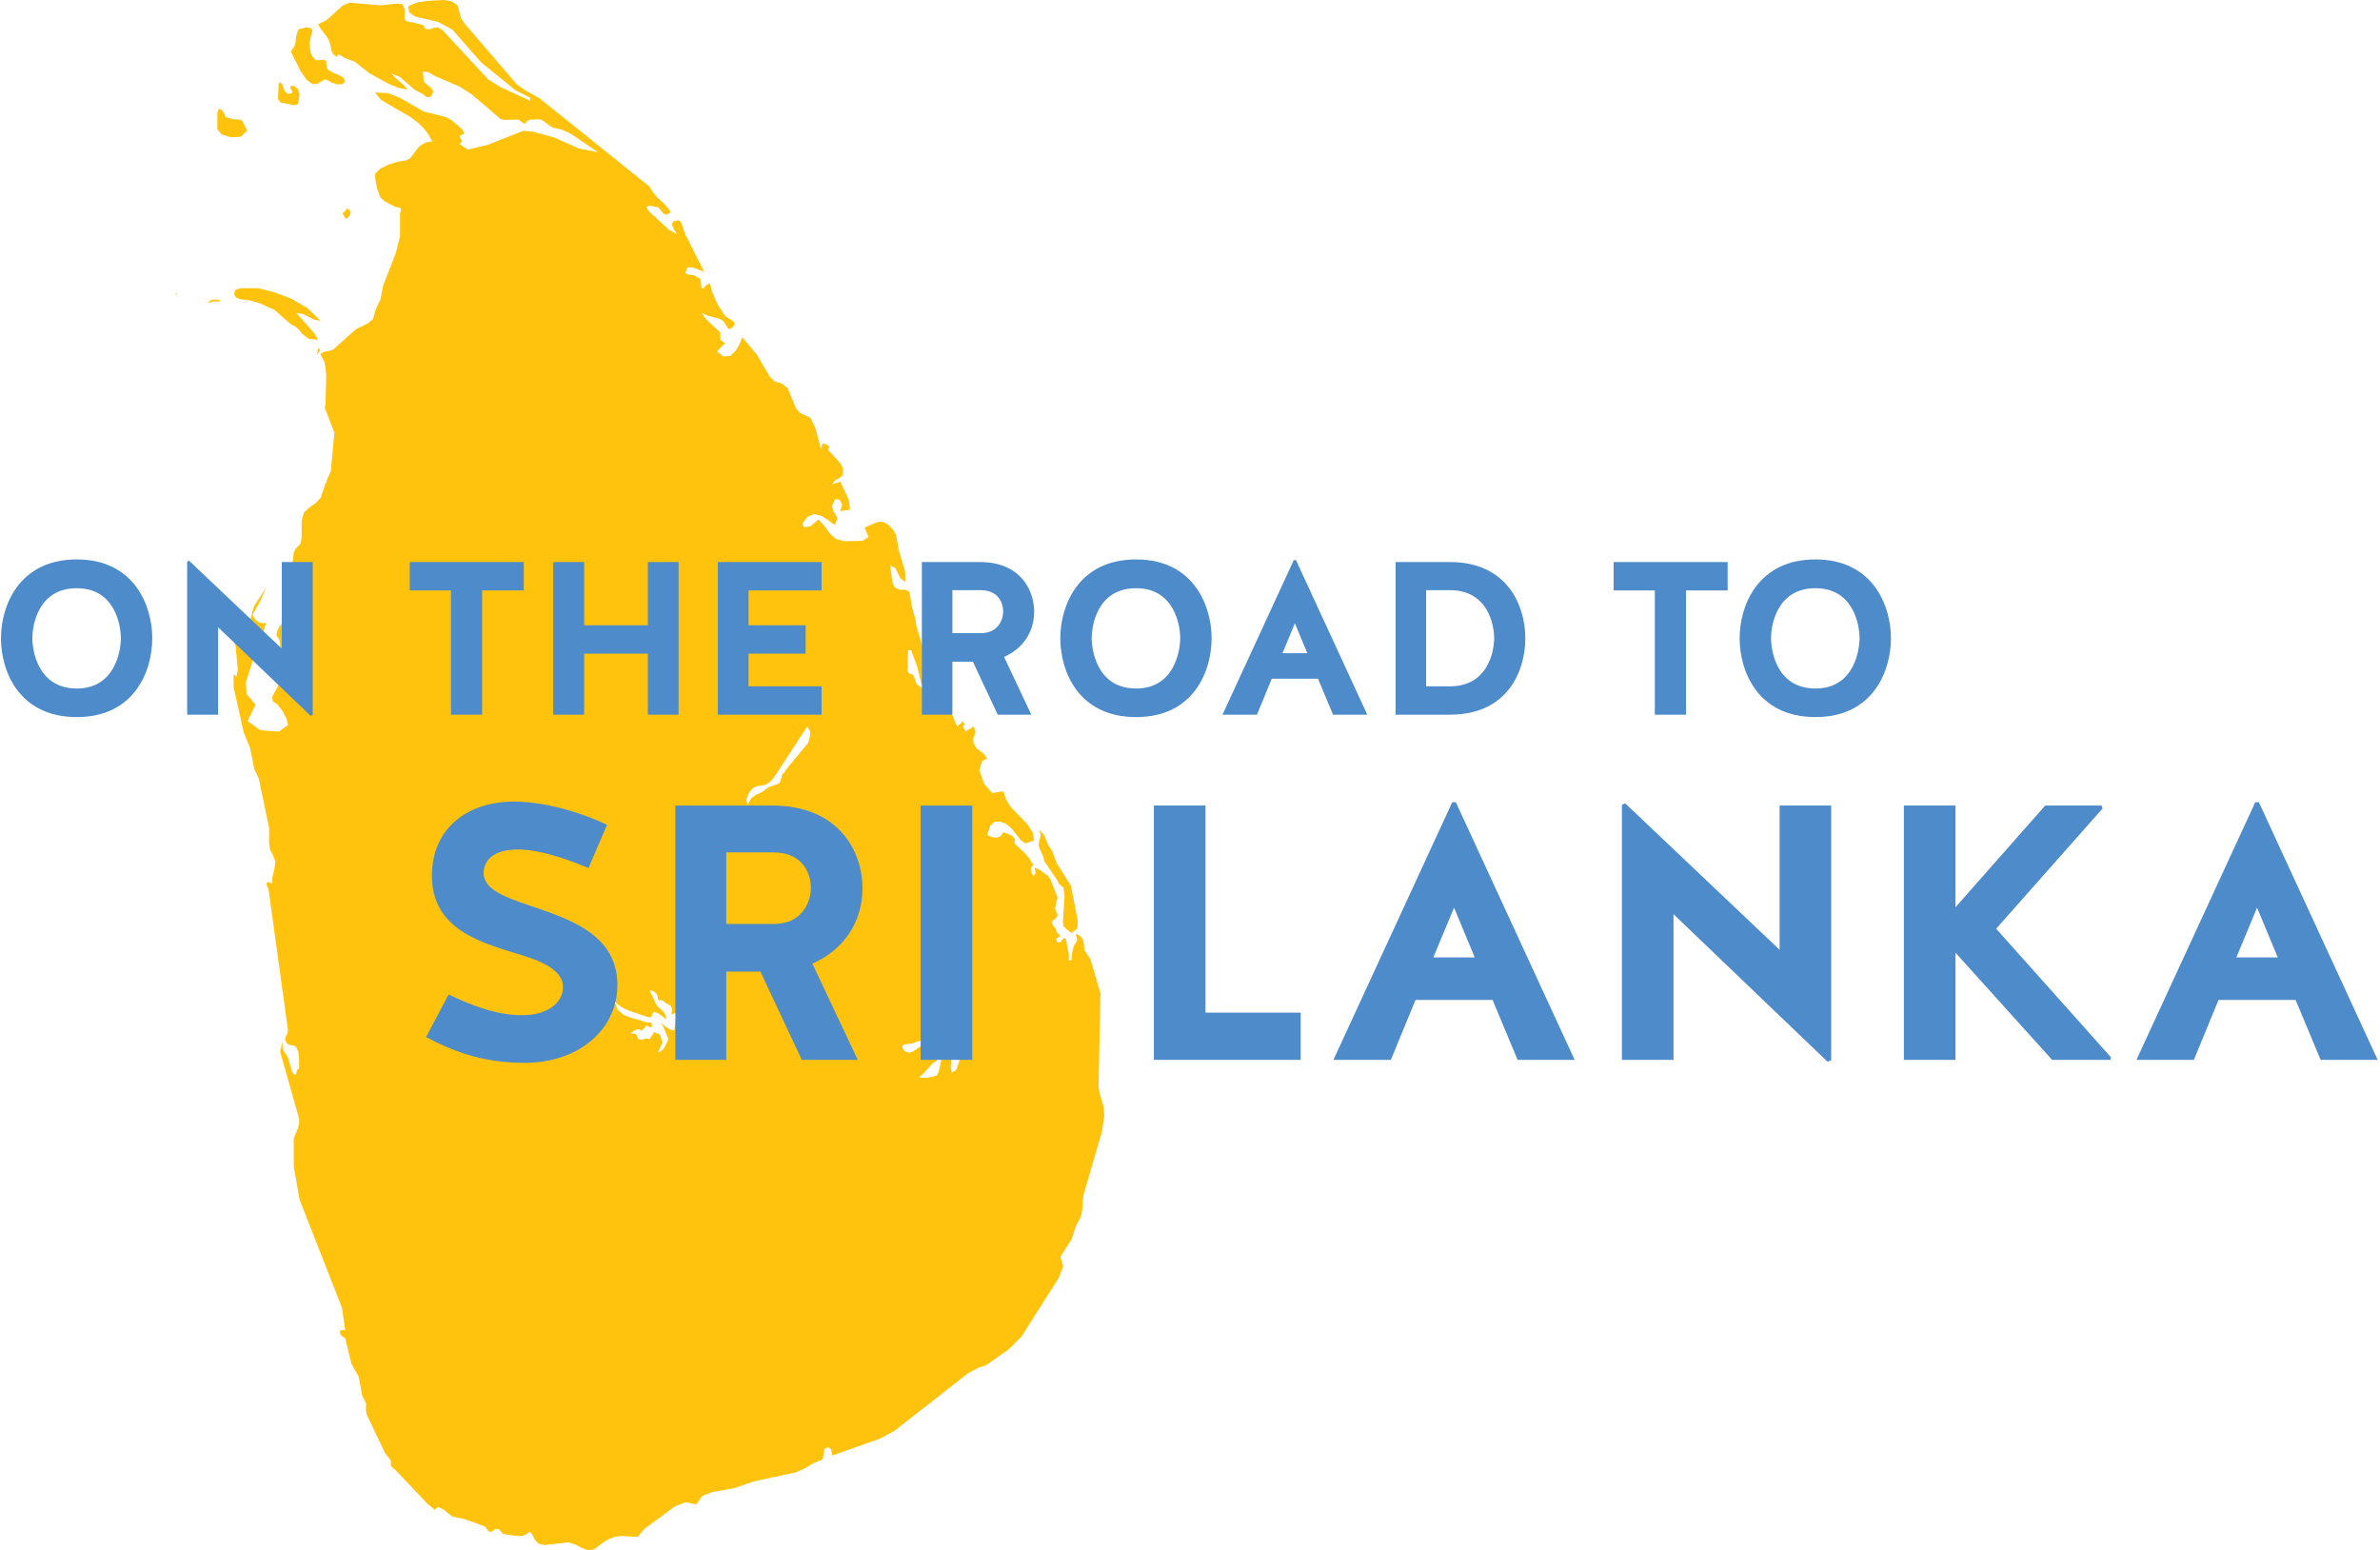
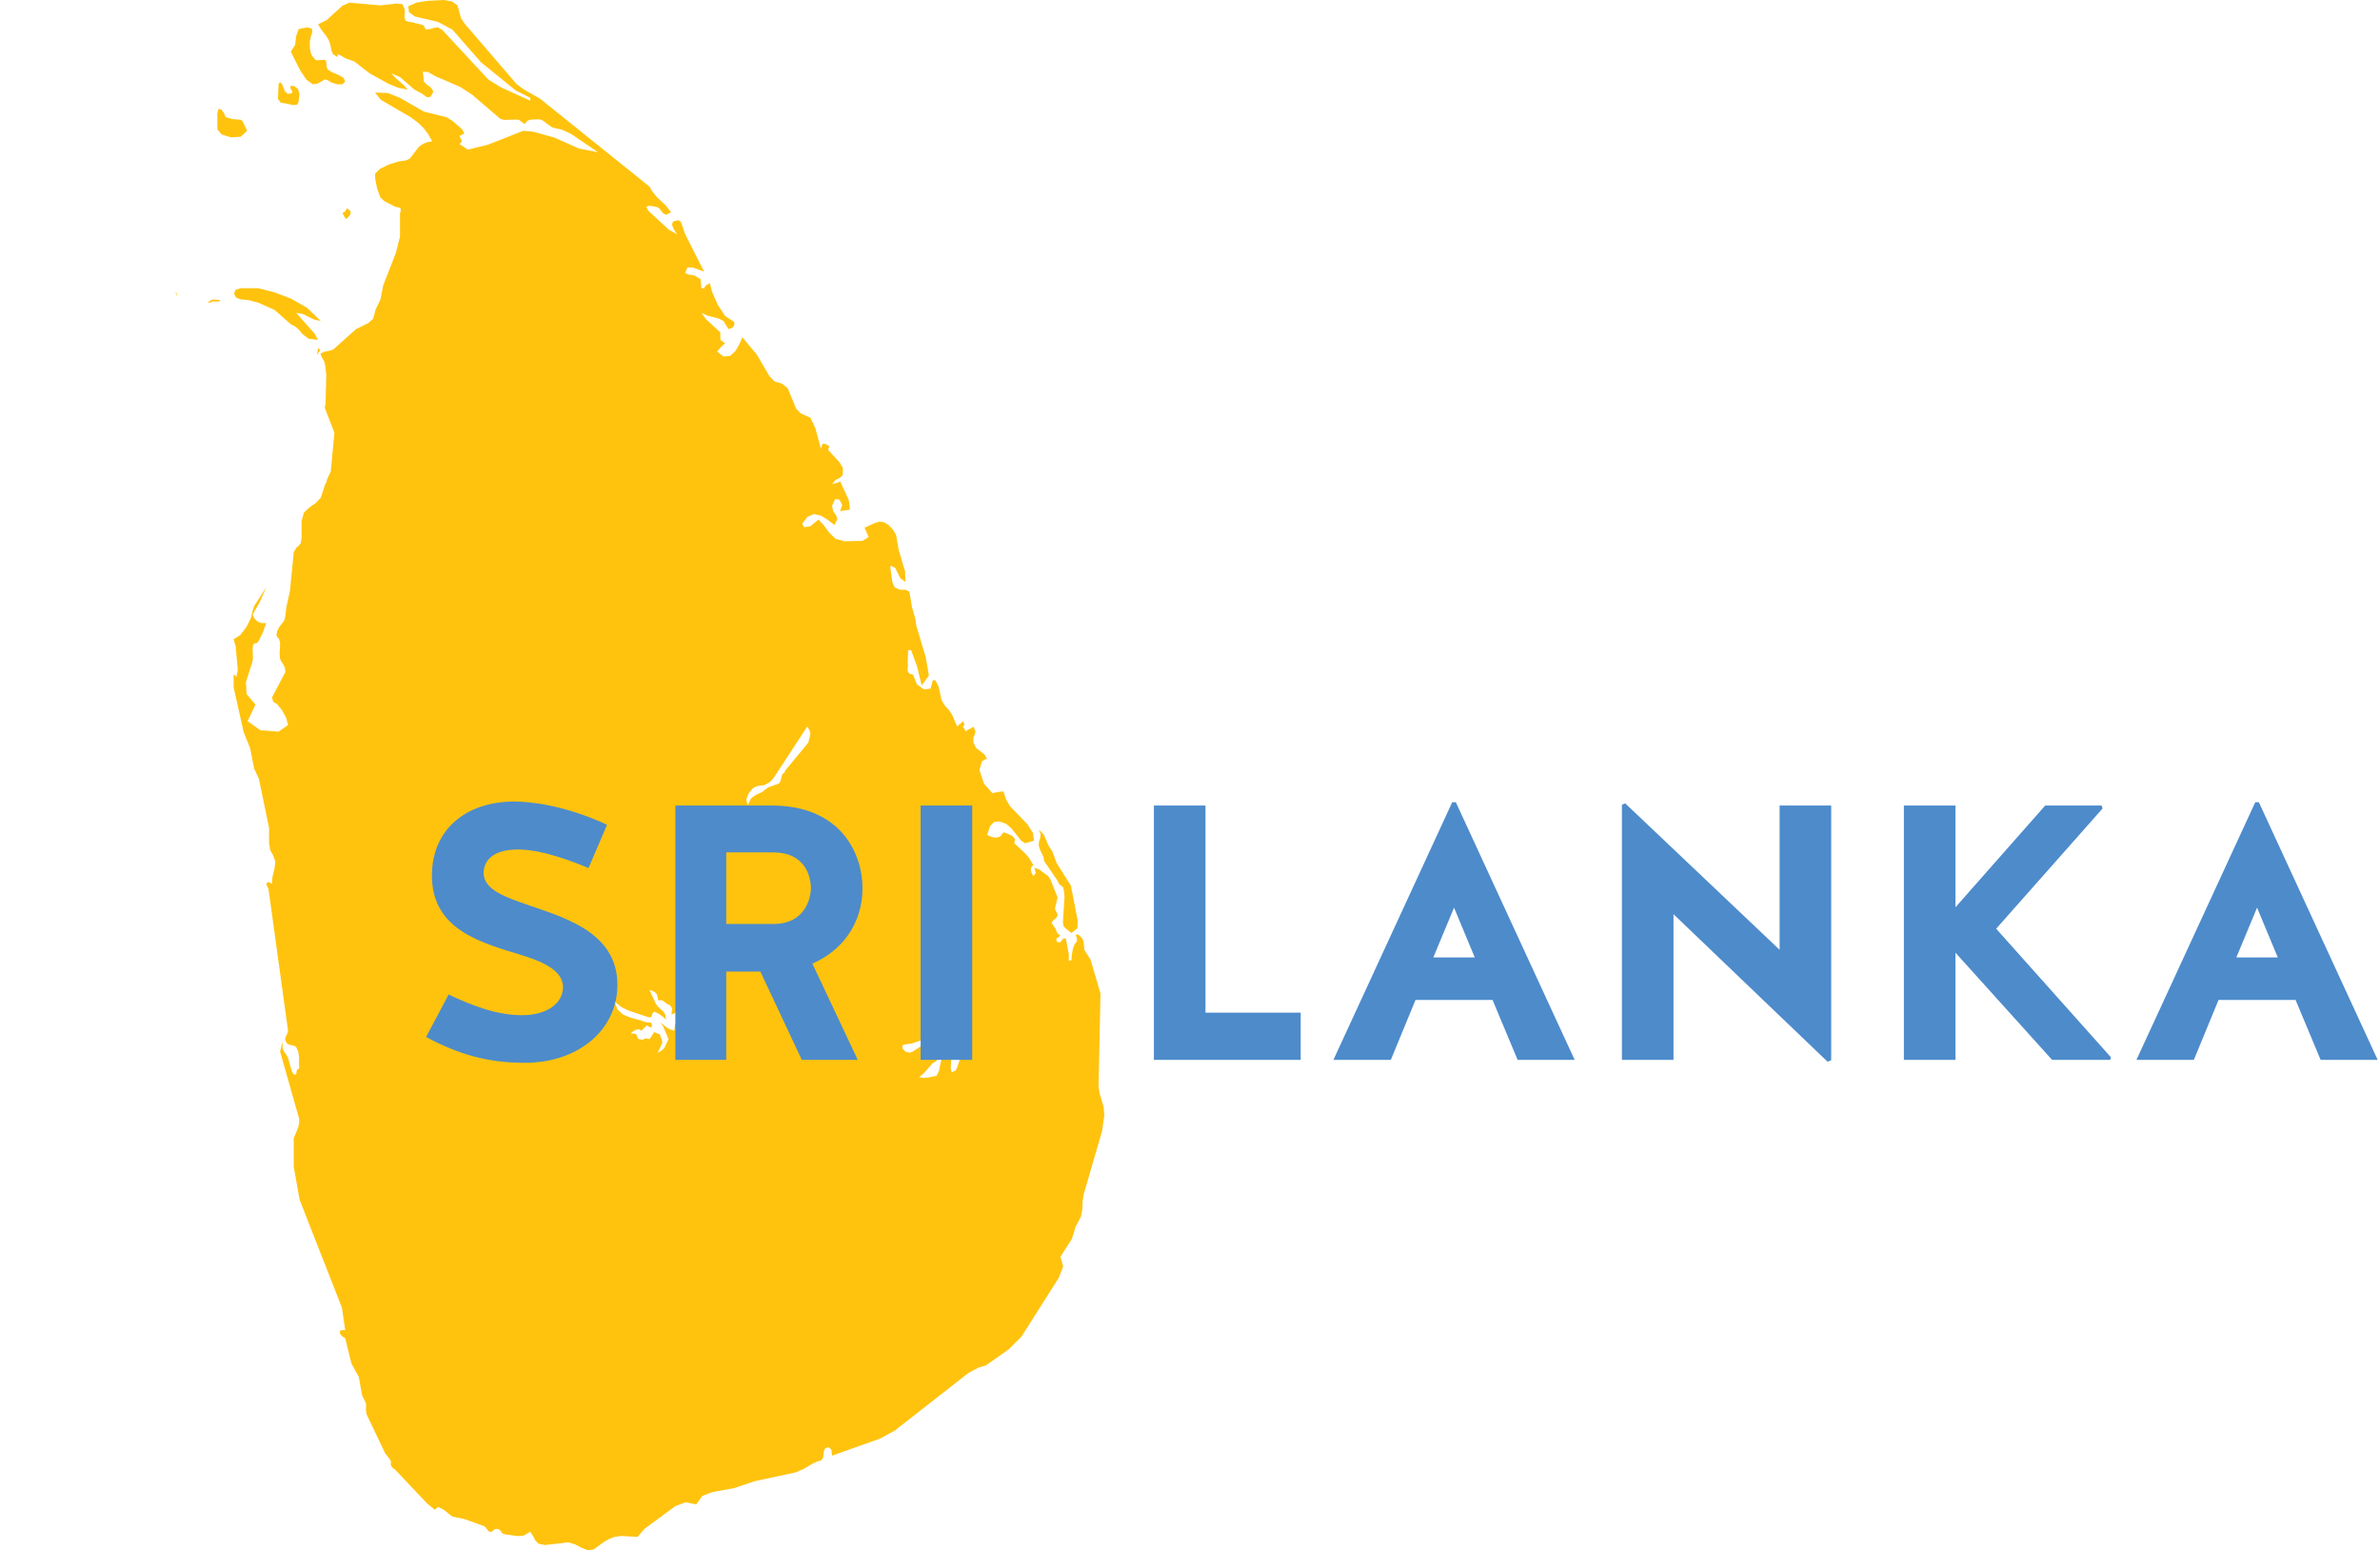
<svg xmlns="http://www.w3.org/2000/svg" width="393px" height="256px" viewBox="0 0 393 256" version="1.1">
  <title>Group 6</title>
  <desc>Created with Sketch.</desc>
  <defs />
  <g id="Pop-ups" stroke="none" stroke-width="1" fill="none" fill-rule="evenodd">
    <g id="Artboard" transform="translate(-335, -1320)">
      <g id="Group-6" transform="translate(335, 1320)">
        <path d="M73.32,0 L70.608,0.136 L68.788,0.432 L67.416,1.03 L67.544,2.023 L68.533,2.731 L72.309,3.611 L74.697,4.886 L79.424,10.282 L85.177,14.946 L87.554,16.143 L87.554,16.628 L82.684,14.404 L80.638,13.133 L73.02,4.928 L72.309,4.507 L71.751,4.579 L70.976,4.812 L70.278,4.836 L69.982,4.259 L69.659,4.087 L68.086,3.684 L67.544,3.611 L66.982,3.425 L66.791,2.947 L66.846,1.575 L66.467,0.699 L65.496,0.588 L62.825,0.885 L57.695,0.436 L56.538,0.947 L53.947,3.312 L52.525,4.015 L52.967,4.773 L53.892,5.973 L54.321,6.703 L54.586,7.556 L54.714,8.308 L54.992,8.94 L55.708,9.428 L55.785,8.965 L56.305,9.177 L57.025,9.627 L58.52,10.155 L61.033,12.113 L64.178,13.847 L65.756,14.491 L67.343,14.796 L66.617,13.997 L65.336,12.892 L64.613,12.113 L66.021,12.703 L68.473,14.823 L69.718,15.473 L70.165,15.833 L70.639,16.091 L71.14,15.934 L71.569,15.107 L71.149,14.452 L70.438,13.92 L69.982,13.455 L69.828,11.854 L70.639,11.872 L71.866,12.568 L75.955,14.335 L77.947,15.621 L82.615,19.621 L83.218,19.798 L85.36,19.742 L85.697,19.803 L86.579,20.438 L86.816,20.306 L87.034,19.961 L87.554,19.761 L88.902,19.693 L89.35,19.761 L89.8,20.024 L90.982,20.91 L91.383,21.101 L92.751,21.393 L94.282,22.102 L98.747,25.13 L95.637,24.537 L91.502,22.698 L88.009,21.741 L86.422,21.591 L80.495,23.918 L77.25,24.703 L75.881,23.787 L76.287,23.344 L76.06,22.892 L75.881,22.447 L76.674,22.043 L76.297,21.332 L74.747,19.987 L73.758,19.358 L69.982,18.42 L66.026,16.146 L64.042,15.354 L61.926,15.285 L62.898,16.49 L67.749,19.312 L69.03,20.255 L69.987,21.2 L70.74,22.202 L71.363,23.344 L70.612,23.457 L70.023,23.679 L69.536,23.96 L69.13,24.277 L67.684,26.172 L67.092,26.472 L65.784,26.668 L64.155,27.174 L62.715,27.892 L61.926,28.708 L61.967,29.585 L62.273,31.119 L62.788,32.575 L63.495,33.227 L65.309,34.16 L66.076,34.305 L66.204,34.68 L66.049,35.24 L66.049,39.049 L65.377,41.733 L63.271,47.139 L62.825,49.417 L62.045,51.056 L61.598,52.652 L60.777,53.37 L58.799,54.338 L54.992,57.735 L54.409,57.914 L53.525,58.077 L52.916,58.403 L53.177,59.058 L53.525,59.635 L53.71,60.399 L53.875,61.948 L53.752,66.648 L53.628,67.355 L55.216,71.427 L54.627,77.808 L54.016,79.12 L53.875,79.704 L53.733,79.836 L52.971,82.166 L52.124,83.074 L51.071,83.791 L50.182,84.647 L49.804,85.989 L49.804,88.715 L49.663,89.674 L49.32,90.109 L48.897,90.471 L48.504,91.196 L47.871,97.601 L47.265,100.341 L47.119,101.714 L46.945,102.438 L46.092,103.552 L45.774,104.176 L45.65,104.908 L45.774,105.175 L46.011,105.392 L46.224,105.965 L46.251,106.543 L46.17,107.895 L46.224,108.691 L46.43,109.182 L46.753,109.653 L47.041,110.21 L47.119,110.969 L44.922,115.144 L45.108,115.852 L45.765,116.266 L46.581,117.284 L47.268,118.553 L47.564,119.714 L46.011,120.801 L42.974,120.564 L40.886,119.057 L42.194,116.336 L40.717,114.599 L40.603,112.648 L41.716,109.139 L41.771,108.654 L41.716,107.101 L41.816,106.405 L42.052,106.221 L42.359,106.189 L42.642,105.965 L43.307,104.659 L43.95,102.873 L43.166,102.885 L42.527,102.63 L42.039,102.149 L41.716,101.492 L42.942,99.307 L43.95,96.974 L42.008,100.004 L41.716,100.817 L41.423,102.066 L40.672,103.552 L39.663,104.858 L38.569,105.558 L38.916,106.735 L39.263,110.604 L39.017,111.825 L38.884,111.602 L38.884,111.531 L38.834,111.496 L38.569,111.375 L38.58,113.473 L40.225,120.865 L41.301,123.54 L41.971,126.931 L42.737,128.54 L44.438,136.743 L44.425,139.154 L44.615,140.353 L45.108,141.256 L45.472,142.246 L45.312,143.508 L44.985,144.815 L44.884,145.957 L44.41,145.637 L44.214,145.669 L43.95,145.957 L44.337,146.799 L47.564,170.197 L47.433,170.663 L47.183,171.152 L47.067,171.67 L47.343,172.232 L47.738,172.488 L48.596,172.674 L48.91,172.887 L49.234,173.608 L49.374,174.487 L49.398,176.507 L49.357,176.466 L49.193,176.512 L49,176.777 L48.91,177.402 L48.504,177.402 L48.189,176.876 L47.564,174.673 L47.255,174.106 L46.894,173.616 L46.653,172.992 L46.672,171.99 L46.248,173.613 L49.385,184.682 L49.398,185.457 L49.219,186.209 L48.504,187.942 L48.504,192.656 L49.475,198.095 L56.46,215.917 L57.002,219.629 L56.843,219.631 L56.501,219.602 L56.181,219.693 L56.109,220.074 L56.287,220.435 L56.579,220.686 L56.86,220.864 L57.002,220.97 L58.042,225.172 L59.241,227.32 L59.789,230.38 L60.344,231.51 L60.45,231.843 L60.426,232.931 L60.544,233.544 L63.573,239.904 L64.388,240.965 L64.558,241.254 L64.53,241.808 L64.613,242.087 L64.812,242.324 L65.255,242.666 L70.594,248.306 L71.809,249.284 L72.309,248.798 L73.247,249.26 L74.683,250.399 L76.643,250.8 L79.908,251.968 L80.158,252.132 L80.568,252.718 L80.802,252.906 L81.147,252.914 L81.399,252.74 L81.641,252.521 L81.945,252.42 L82.462,252.553 L82.738,252.864 L82.954,253.175 L83.259,253.312 L85.456,253.626 L86.456,253.55 L87.554,252.906 L88.042,253.64 L88.391,254.351 L88.948,254.889 L90.015,255.103 L93.822,254.656 L94.94,254.985 L96.088,255.583 L97.173,256 L98.095,255.795 L99.699,254.601 L100.594,254.092 L101.468,253.759 L102.595,253.604 L105.275,253.759 L106.432,252.42 L111.48,248.699 L113.199,248.04 L114.972,248.387 L115.967,246.993 L117.612,246.363 L121.237,245.703 L124.547,244.577 L131.372,243.111 L132.794,242.493 L134.217,241.639 L134.973,241.298 L135.552,241.143 L135.917,240.728 L136.045,239.625 L136.291,239.103 L136.807,238.963 L137.28,239.333 L137.395,240.34 L145.292,237.542 L147.726,236.223 L159.89,226.709 L161.562,225.816 L162.784,225.447 L166.601,222.762 L168.662,220.704 L174.824,210.993 L175.564,209.101 L175.104,207.504 L176.968,204.6 L177.342,203.481 L177.553,202.662 L178.505,200.836 L178.722,199.654 L178.783,198.236 L178.955,197.166 L181.978,186.763 L182.349,184.153 L182.243,182.786 L181.564,180.47 L181.4,179.433 L181.719,164.019 L180.077,158.44 L179.07,156.854 L178.923,155.463 L178.722,154.942 L178.135,154.381 L177.767,154.226 L177.652,154.436 L177.831,154.942 L177.831,155.394 L177.429,155.944 L177.15,156.716 L176.987,157.622 L176.926,158.568 L176.48,158.568 L176.495,157.591 L175.997,154.942 L175.591,154.942 L175.058,155.619 L174.521,155.509 L174.405,155.002 L175.104,154.5 L174.615,154.082 L174.433,153.703 L174.305,153.328 L173.983,152.909 L173.645,152.335 L173.927,151.934 L174.405,151.573 L174.652,151.121 L174.579,150.862 L174.273,150.232 L174.204,150.023 L174.59,148.359 L174.652,148.231 L173.439,145.176 L173.089,144.653 L171.561,143.54 L170.796,143.265 L171.031,144.164 L170.626,144.653 L170.315,144.043 L170.202,143.585 L170.293,143.213 L170.626,142.82 L169.915,141.638 L169.23,140.86 L167.49,139.241 L167.599,138.54 L167.184,138.046 L166.478,137.694 L165.702,137.412 L165.216,138.079 L164.562,138.316 L163.807,138.217 L163.008,137.86 L163.483,136.409 L164.162,135.71 L165.059,135.634 L166.148,136.027 L166.998,136.756 L168.611,138.789 L169.282,139.241 L170.735,138.807 L170.571,137.535 L169.665,136.103 L166.828,133.172 L166.158,132.066 L165.702,130.698 L165.255,130.698 L163.861,130.943 L162.497,129.402 L161.732,127.166 L162.124,125.734 L162.355,125.58 L162.716,125.347 L163.008,125.329 L162.538,124.541 L161.212,123.524 L160.741,122.644 L160.72,121.838 L160.946,121.312 L161.084,120.776 L160.741,119.962 L160.4,120.222 L159.735,120.542 L159.397,120.81 L159.355,120.521 L159.26,120.347 L159.129,120.198 L158.991,119.962 L159.283,119.637 L158.991,119.023 L158.796,119.322 L158.38,119.639 L158.057,119.962 L157.255,118.107 L156.779,117.336 L156.042,116.544 L155.49,115.63 L154.961,113.267 L154.437,112.312 L154.031,112.312 L153.644,113.72 L152.539,113.812 L151.39,112.973 L150.853,111.599 L150.743,111.39 L150.178,111.223 L149.954,110.969 L149.864,110.571 L149.864,110.243 L149.914,110.056 L149.954,110.073 L149.886,109.421 L149.954,107.351 L150.446,107.351 L151.449,110.083 L152.194,113.167 L153.389,111.529 L152.868,108.545 L151.299,103.278 L151.158,102.218 L150.579,100.187 L150.165,97.683 L149.458,97.367 L148.564,97.367 L147.726,96.974 L147.366,96.157 L147.033,93.867 L147.051,93.395 L147.816,93.76 L148.683,95.498 L149.513,96.08 L149.453,94.31 L148.427,90.939 L147.963,88.315 L147.426,87.416 L146.685,86.645 L145.887,86.194 L145.173,86.14 L144.479,86.348 L142.76,87.129 L143.436,88.665 L142.414,89.306 L139.402,89.366 L137.969,88.953 L136.939,87.964 L136.081,86.781 L135.151,85.786 L133.788,86.904 L132.766,87.062 L132.476,86.469 L133.324,85.339 L134.422,84.88 L135.557,85.14 L136.696,85.836 L137.8,86.681 L138.279,85.672 L138.031,85.005 L137.563,84.384 L137.395,83.506 L137.909,82.383 L138.626,82.501 L139.068,83.35 L138.729,84.402 L140.359,84.147 L140.158,82.549 L138.729,79.48 L138.357,79.681 L137.395,79.93 L138.01,79.213 L138.685,78.9 L139.169,78.426 L139.178,77.243 L138.571,76.264 L136.751,74.292 L136.939,73.664 L136.306,73.314 L135.936,73.235 L135.724,73.481 L135.557,74.109 L134.632,70.682 L133.83,68.978 L132.22,68.251 L131.472,67.484 L130.068,64.099 L129.111,63.331 L127.902,62.983 L127.055,62.1 L124.952,58.523 L122.578,55.681 L122.13,56.759 L121.46,57.928 L120.566,58.771 L119.449,58.855 L118.414,58.053 L119.026,57.323 L119.732,56.679 L118.961,56.128 L118.935,54.882 L116.563,52.685 L115.826,51.656 L116.858,52.132 L118.665,52.588 L119.449,52.996 L120.169,54.148 L120.343,54.338 L120.946,54.122 L121.25,53.664 L121.264,53.204 L121.013,52.996 L119.746,52.184 L118.514,50.305 L117.585,48.204 L117.216,46.732 L116.913,46.942 L116.686,47.042 L116.485,47.207 L116.272,47.589 L115.826,47.589 L115.666,46.086 L114.711,45.493 L113.654,45.319 L113.148,45.085 L113.514,44.15 L114.385,44.167 L116.272,44.86 L113.148,38.677 L112.445,36.646 L112.027,36.358 L111.12,36.57 L110.96,37.121 L111.27,37.868 L111.803,38.677 L110.473,37.954 L107.071,34.813 L106.731,34.129 L107.23,33.964 L108.425,34.16 L108.813,34.359 L109.511,35.238 L110.017,35.461 L110.809,35.047 L109.921,33.9 L108.508,32.587 L107.773,31.68 L107.24,30.802 L89.144,16.269 L86.587,14.823 L85.32,13.904 L76.734,3.916 L76.134,3.019 L75.535,0.88 L74.623,0.243 L73.32,0 Z M123.241,131.992 L123.64,130.961 L124.329,130.134 L125.016,129.792 L126.256,129.619 L127.113,129.141 L127.761,128.431 L133.299,119.951 L133.688,120.584 L133.826,121.279 L133.451,122.647 L129.726,127.146 L129.534,127.555 L129.184,127.833 L128.841,129.066 L128.618,129.346 L128.436,129.438 L126.834,130.018 L125.828,130.774 L124.884,131.206 L124.051,131.769 L123.447,132.926 L123.241,131.992 Z M109.862,167.527 L109.529,167.024 L108.598,166.163 L108.231,165.606 L107.262,163.476 L107.696,163.591 L108.125,163.818 L108.466,164.157 L108.598,164.618 L108.671,165.133 L108.881,165.181 L109.17,165.113 L109.496,165.264 L110.139,165.743 L110.688,166.026 L110.983,166.497 L110.877,167.508 L111.516,167.252 L111.772,167.097 L111.653,167.631 L111.667,167.987 L111.772,168.358 L111.48,169.145 L111.325,170.187 L110.577,169.927 L110.011,169.592 L109.086,168.848 L109.534,169.538 L110.391,171.569 L109.743,172.95 L109.296,173.453 L108.598,173.814 L109.401,172.139 L108.969,170.804 L108.016,170.408 L107.262,171.569 L106.653,171.446 L106.064,171.673 L105.471,171.569 L105.275,171.331 L105.179,170.964 L104.901,170.667 L104.126,170.64 L104.636,170.215 L105.124,169.973 L105.557,169.95 L105.918,170.187 L106.813,169.296 L107.401,169.673 L107.64,169.473 L107.632,169.068 L107.505,168.848 L106.802,168.793 L106.31,168.66 L105.909,168.506 L104.079,168.011 L102.878,167.516 L101.97,166.668 L101.436,165.264 L101.884,165.716 L102.677,166.332 L103.808,166.856 L107.122,167.978 L107.569,167.932 L107.741,167.301 L108.061,167.037 L108.786,167.379 L109.551,167.946 L109.979,168.358 L109.862,167.527 Z M149.467,173.602 L149.058,173.137 L148.988,172.678 L149.271,172.469 L150.57,172.286 L152.65,171.588 L154.003,171.569 L153.461,170.677 L153.27,169.77 L153.539,168.967 L154.4,168.358 L154.4,169.296 L154.883,170.45 L156.063,170.964 L159.169,171.087 L159.799,171.362 L159.703,172.011 L158.718,173.932 L158.563,174.151 L158.499,174.365 L158.475,174.906 L158.393,175.25 L157.988,176.397 L157.814,176.74 L157.154,177.078 L156.989,176.43 L157.131,174.047 L157.012,173.54 L156.612,173.558 L155.795,174.261 L155.444,174.961 L155.011,176.932 L154.651,177.615 L153.357,177.897 L152.403,177.971 L151.766,177.838 L152.508,177.247 L154.045,175.515 L154.651,175.158 L154.883,174.66 L154.679,173.622 L153.953,172.678 L152.663,172.469 L152.037,172.756 L150.72,173.626 L150.178,173.814 L149.467,173.602 Z M49.303,4.806 L48.897,5.973 L48.732,7.409 L48.017,8.532 L49.599,11.676 L50.616,13.173 L51.637,13.904 L52.457,13.806 L53.638,13.117 L54.098,13.23 L54.759,13.639 L55.689,13.924 L56.542,13.917 L57.002,13.455 L56.711,12.835 L55.853,12.354 L54.842,11.929 L54.098,11.461 L53.943,11.055 L53.847,10.071 L53.628,9.873 L52.357,9.945 L52.087,9.873 L51.559,9.268 L51.272,8.605 L51.17,7.843 L51.149,6.947 L51.321,6.058 L51.573,5.285 L51.508,4.731 L50.738,4.507 L49.303,4.806 Z M45.996,13.89 L45.905,16.342 L46.33,16.93 L48.476,17.351 L49.069,17.271 L49.275,16.945 L49.454,15.58 L49.193,14.68 L48.536,14.194 L47.979,14.19 L47.953,14.554 L48.326,15.216 L48.048,15.438 L47.52,15.489 L47.045,15.087 L46.581,13.897 L46.237,13.548 L45.996,13.89 Z M35.888,18.662 L35.888,21.349 L36.56,22.174 L38.106,22.677 L39.755,22.579 L40.813,21.591 L40.047,20.004 L39.713,19.761 L38.369,19.664 L37.239,19.312 L36.965,18.615 L36.514,18.065 L36.08,17.977 L35.888,18.662 Z M56.931,34.948 L56.538,35.172 L57.093,36.168 L57.422,35.945 L57.828,35.473 L57.919,35.026 L57.74,34.723 L57.318,34.391 L56.931,34.948 Z M39.713,47.589 L38.871,47.872 L38.661,48.499 L38.976,49.134 L39.713,49.417 L41.146,49.572 L42.651,49.979 L45.331,51.169 L48.034,53.547 L48.714,53.891 L49.238,54.298 L49.939,55.152 L50.966,55.934 L52.525,56.128 L51.95,55.09 L48.91,51.656 L50.014,51.843 L51.901,52.773 L52.971,52.996 L50.738,50.85 L48.076,49.312 L45.284,48.257 L42.642,47.589 L39.713,47.589 Z M29.124,48.83 L29.182,48.771 L29.164,48.403 L29,48.262 L29.124,48.83 Z M34.229,49.969 L34.881,49.929 L35.081,49.766 L36.422,49.766 L36.212,49.521 L35.04,49.46 L34.229,49.969 Z M52.315,58.581 L52.885,57.85 L52.562,57.444 L52.315,58.581 Z M171.839,137.732 L171.757,138.367 L171.558,138.971 L171.52,139.646 L171.737,140.294 L172.299,141.486 L172.418,142.172 L174.603,145.372 L174.88,145.957 L175.6,146.563 L175.779,147.984 L175.518,152.249 L175.6,152.89 L176.006,153.324 L176.926,154.054 L177.911,153.26 L177.948,151.942 L176.836,146.227 L174.506,142.55 L173.754,140.543 L173.166,139.67 L172.351,137.782 L171.52,136.965 L171.839,137.732 Z" id="Page-1" fill="#FFC30E" />
-         <path d="M12.688,92.368 C22.228,92.368 25.144,100.108 25.144,105.364 C25.144,110.764 22.228,118.396 12.688,118.396 C3.076,118.396 0.16,110.764 0.16,105.364 C0.16,100.108 3.076,92.368 12.688,92.368 Z M12.688,113.68 C19.024,113.68 19.96,107.416 19.96,105.364 C19.96,103.312 19.024,97.12 12.688,97.12 C6.244,97.12 5.344,103.312 5.344,105.364 C5.344,107.416 6.244,113.68 12.688,113.68 Z M30.904,92.728 L30.904,118 L36.016,118 L36.016,103.564 L51.28,118.18 L51.64,118.036 L51.64,92.8 L46.528,92.8 L46.528,107.092 L31.228,92.584 L30.904,92.728 Z M74.464,118 L79.612,118 L79.612,97.48 L86.488,97.48 L86.488,92.8 L67.66,92.8 L67.66,97.48 L74.464,97.48 L74.464,118 Z M96.46,107.92 L106.972,107.92 L106.972,118 L112.048,118 L112.048,92.8 L106.972,92.8 L106.972,103.24 L96.46,103.24 L96.46,92.8 L91.348,92.8 L91.348,118 L96.46,118 L96.46,107.92 Z M133.036,107.92 L133.036,103.24 L123.604,103.24 L123.604,97.48 L135.664,97.48 L135.664,92.8 L118.528,92.8 L118.528,118 L135.664,118 L135.664,113.32 L123.604,113.32 L123.604,107.92 L133.036,107.92 Z M157.264,109.252 L157.264,118 L152.224,118 L152.224,92.8 L161.764,92.8 C168.676,92.8 170.764,97.624 170.764,100.972 C170.764,104.608 168.64,107.236 165.796,108.46 L170.296,118 L164.752,118 L160.648,109.252 L157.264,109.252 Z M162.088,104.536 C165.004,104.464 165.652,102.088 165.652,100.972 C165.652,99.748 165.004,97.444 161.944,97.444 L157.264,97.444 L157.264,104.536 L162.088,104.536 Z M187.612,92.368 C197.152,92.368 200.068,100.108 200.068,105.364 C200.068,110.764 197.152,118.396 187.612,118.396 C178,118.396 175.084,110.764 175.084,105.364 C175.084,100.108 178,92.368 187.612,92.368 Z M187.612,113.68 C193.948,113.68 194.884,107.416 194.884,105.364 C194.884,103.312 193.948,97.12 187.612,97.12 C181.168,97.12 180.268,103.312 180.268,105.364 C180.268,107.416 181.168,113.68 187.612,113.68 Z M201.868,118 L213.64,92.476 L214,92.476 L225.772,118 L220.12,118 L217.636,112.06 L210.004,112.06 L207.556,118 L201.868,118 Z M213.82,102.916 L211.768,107.848 L215.872,107.848 L213.82,102.916 Z M239.416,118 L230.452,118 L230.452,92.8 L239.416,92.8 C248.992,92.8 251.872,100.108 251.872,105.364 C251.872,110.764 248.992,118 239.416,118 Z M235.492,113.32 L239.416,113.32 C245.788,113.32 246.724,107.416 246.724,105.364 C246.724,103.312 245.788,97.444 239.416,97.444 L235.492,97.444 L235.492,113.32 Z M273.256,118 L278.404,118 L278.404,97.48 L285.28,97.48 L285.28,92.8 L266.452,92.8 L266.452,97.48 L273.256,97.48 L273.256,118 Z M299.788,92.368 C309.328,92.368 312.244,100.108 312.244,105.364 C312.244,110.764 309.328,118.396 299.788,118.396 C290.176,118.396 287.26,110.764 287.26,105.364 C287.26,100.108 290.176,92.368 299.788,92.368 Z M299.788,113.68 C306.124,113.68 307.06,107.416 307.06,105.364 C307.06,103.312 306.124,97.12 299.788,97.12 C293.344,97.12 292.444,103.312 292.444,105.364 C292.444,107.416 293.344,113.68 299.788,113.68 Z" id="ON-THE-ROAD-TO-Copy-17" fill="#4D8BCB" />
        <path d="M79.84,144.16 C79.96,141.22 82.6,140.26 85.54,140.26 C89.74,140.26 95.14,142.48 97.18,143.32 L100.24,136.18 C93.16,132.88 87.34,132.34 84.94,132.34 C77.02,132.34 71.32,136.9 71.32,144.58 C71.32,153.7 79.84,155.74 86.2,157.72 C90.28,158.98 93.4,160.6 92.92,163.6 C92.5,166.06 89.86,167.62 86.2,167.62 C82.12,167.62 78.1,166.12 74.08,164.2 L70.36,171.22 C75.52,173.98 80.32,175.48 86.62,175.48 C95.38,175.48 101.5,170.26 101.92,163.42 C102.46,154.42 94.12,151.78 87.58,149.56 C83.44,148.12 79.96,146.98 79.84,144.16 Z M119.92,160.42 L119.92,175 L111.52,175 L111.52,133 L127.42,133 C138.94,133 142.42,141.04 142.42,146.62 C142.42,152.68 138.88,157.06 134.14,159.1 L141.64,175 L132.4,175 L125.56,160.42 L119.92,160.42 Z M127.96,152.56 C132.82,152.44 133.9,148.48 133.9,146.62 C133.9,144.58 132.82,140.74 127.72,140.74 L119.92,140.74 L119.92,152.56 L127.96,152.56 Z M160.54,133 L152.02,133 L152.02,175 L160.54,175 L160.54,133 Z M199.06,133 L190.54,133 L190.54,175 L214.78,175 L214.78,167.2 L199.06,167.2 L199.06,133 Z M220.18,175 L239.8,132.46 L240.4,132.46 L260.02,175 L250.6,175 L246.46,165.1 L233.74,165.1 L229.66,175 L220.18,175 Z M240.1,149.86 L236.68,158.08 L243.52,158.08 L240.1,149.86 Z M267.82,132.88 L267.82,175 L276.34,175 L276.34,150.94 L301.78,175.3 L302.38,175.06 L302.38,133 L293.86,133 L293.86,156.82 L268.36,132.64 L267.82,132.88 Z M322.9,175 L322.9,157.3 L338.86,175 L348.46,175 L348.58,174.58 L329.62,153.34 L347.2,133.48 L347.02,133 L337.72,133 L322.9,149.8 L322.9,133 L314.38,133 L314.38,175 L322.9,175 Z M352.78,175 L372.4,132.46 L373,132.46 L392.62,175 L383.2,175 L379.06,165.1 L366.34,165.1 L362.26,175 L352.78,175 Z M372.7,149.86 L369.28,158.08 L376.12,158.08 L372.7,149.86 Z" id="SRI-LANKA" fill="#4D8BCB" />
      </g>
    </g>
  </g>
</svg>